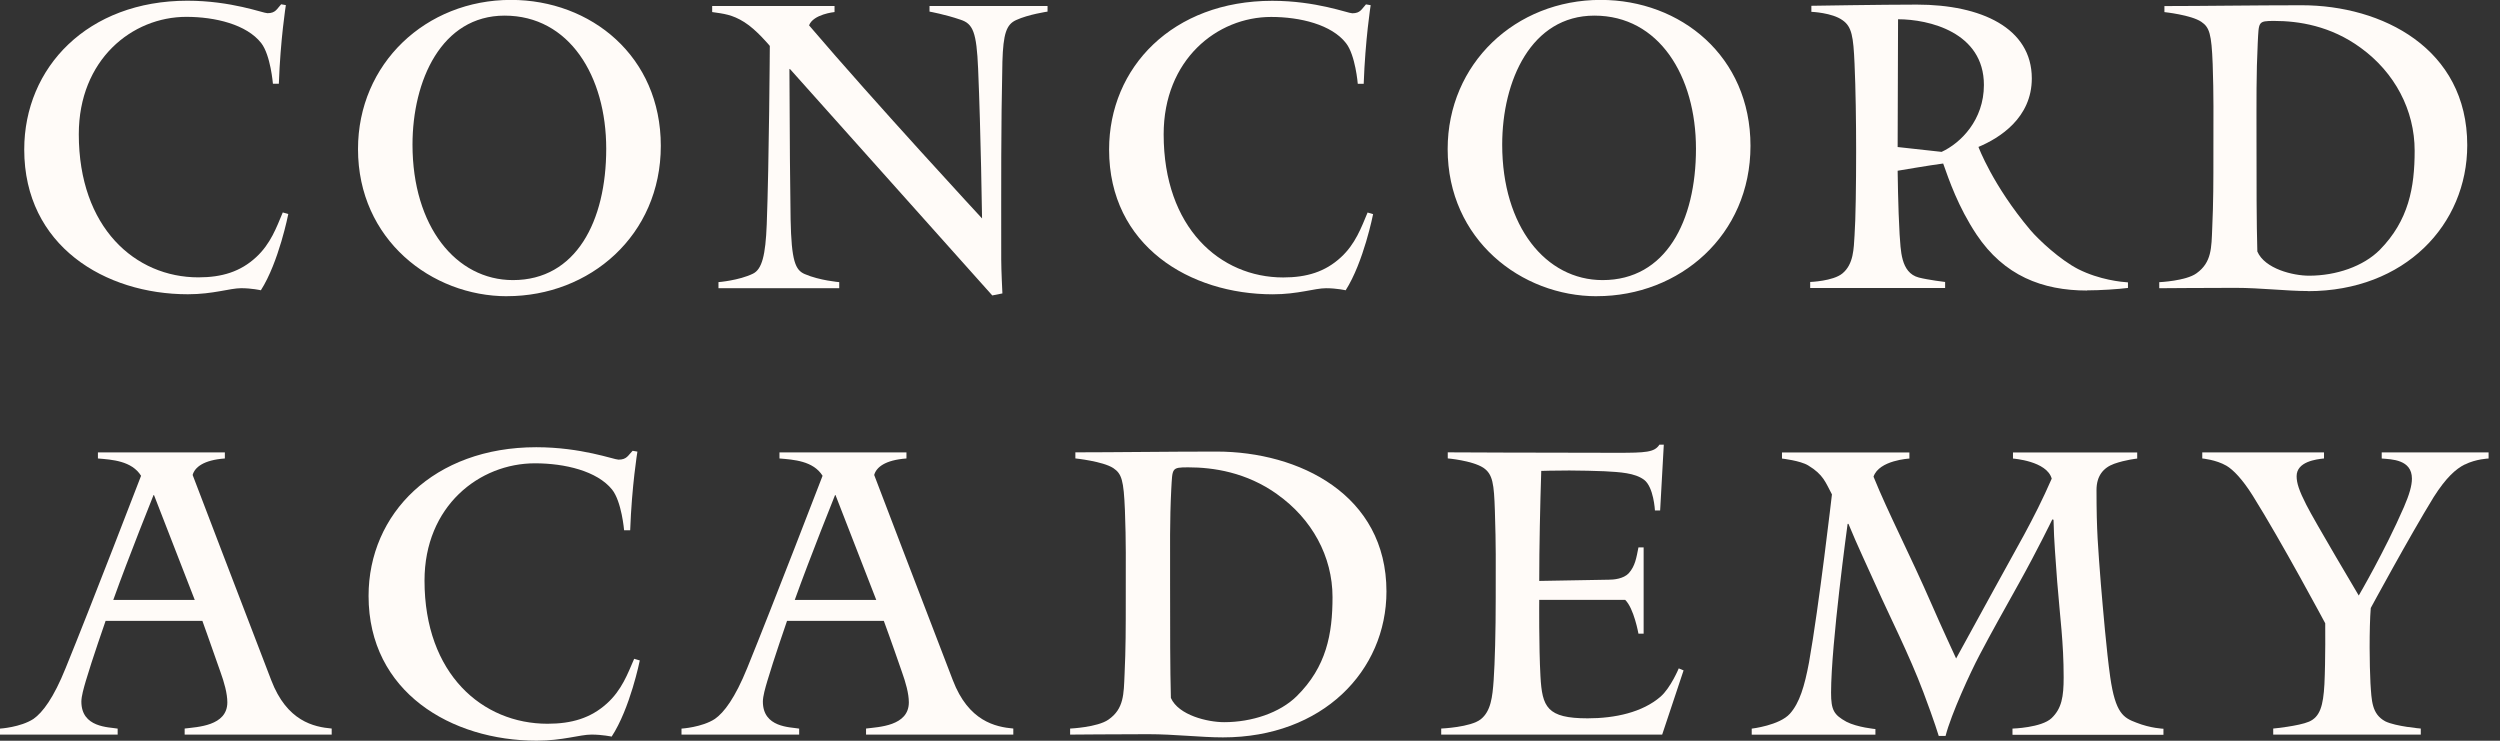
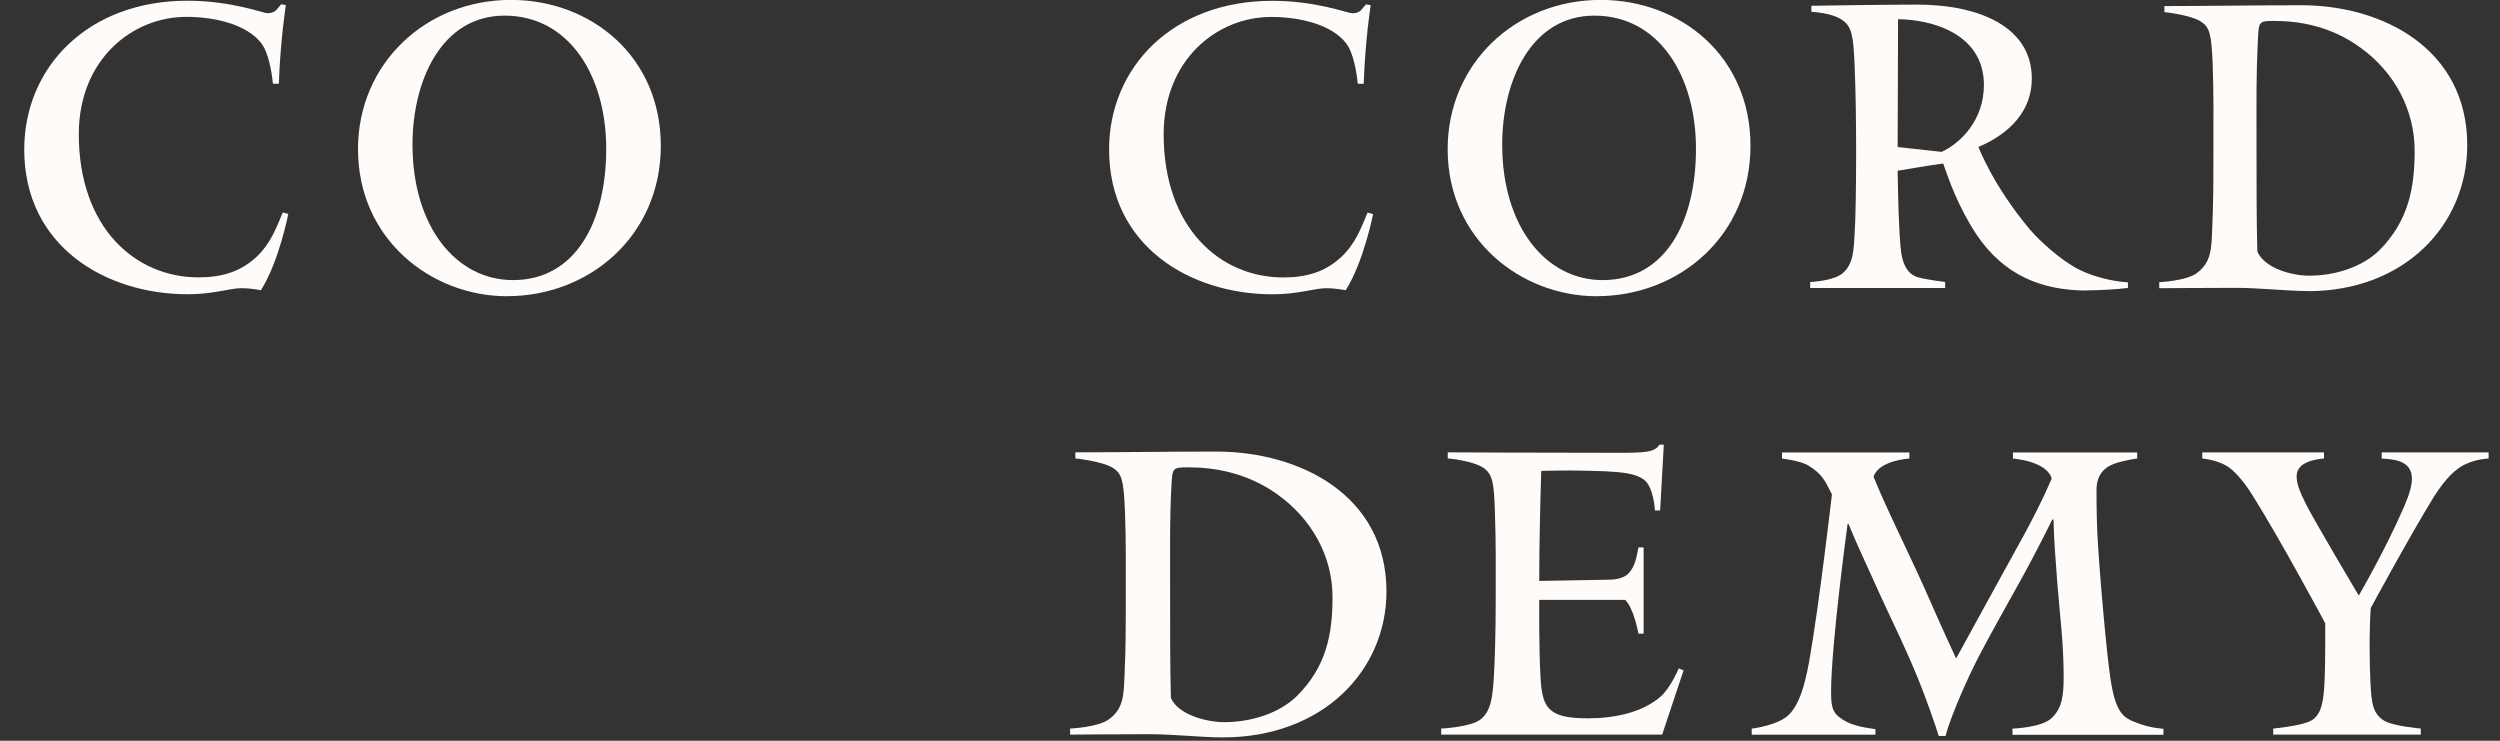
<svg xmlns="http://www.w3.org/2000/svg" width="108" height="32" viewBox="0 0 108 32" fill="none">
  <rect x="0" y="0" width="108" height="32" fill="#333333" stroke="none" />
-   <path d="M7.977 31.734V31.473C8.516 31.404 9.821 31.369 9.821 30.34C9.821 29.956 9.683 29.469 9.525 29.034C9.052 27.678 8.743 26.822 8.743 26.822H4.562C4.562 26.822 3.967 28.529 3.707 29.417C3.62 29.716 3.515 30.079 3.515 30.308C3.515 31.438 4.7 31.407 5.083 31.476V31.736H0V31.476C0 31.476 0.887 31.422 1.446 31.057C1.844 30.778 2.317 30.15 2.836 28.86C3.952 26.125 6.094 20.554 6.094 20.554C5.691 19.908 4.84 19.857 4.23 19.806V19.543H9.714V19.806C8.792 19.873 8.411 20.189 8.322 20.519C8.322 20.519 10.482 26.179 11.717 29.384C12.396 31.162 13.561 31.404 14.329 31.473V31.734H7.974H7.977ZM6.653 21.387H6.633C6.633 21.387 5.555 24.069 4.894 25.916H8.413L6.653 21.387Z" fill="#FFFBF8" />
-   <path d="M26.422 31.821C26.422 31.821 26.021 31.734 25.551 31.734C25.046 31.734 24.315 31.997 23.181 31.997C19.508 31.997 15.922 29.905 15.922 25.744C15.922 22.192 18.742 19.32 23.166 19.32C25.115 19.32 26.527 19.857 26.719 19.857C27.084 19.857 27.135 19.666 27.329 19.474L27.536 19.51C27.536 19.51 27.293 20.989 27.224 22.907H26.961C26.961 22.907 26.857 21.668 26.44 21.147C25.794 20.347 24.402 20.015 23.11 20.015C20.709 20.015 18.339 21.86 18.339 25.083C18.339 29.121 20.845 31.266 23.651 31.266C24.698 31.266 25.516 31.023 26.213 30.395C26.857 29.818 27.117 29.106 27.396 28.46L27.639 28.531C27.639 28.531 27.222 30.605 26.422 31.823V31.821Z" fill="#FFFBF8" />
-   <path d="M37.413 31.734V31.473C37.956 31.404 39.262 31.369 39.262 30.34C39.262 29.956 39.121 29.469 38.965 29.034C38.498 27.678 38.181 26.822 38.181 26.822H34C34 26.822 33.41 28.529 33.149 29.417C33.06 29.716 32.956 30.079 32.956 30.308C32.956 31.438 34.141 31.407 34.524 31.476V31.736H29.441V31.476C29.441 31.476 30.327 31.422 30.884 31.057C31.283 30.778 31.755 30.15 32.279 28.86C33.392 26.125 35.535 20.554 35.535 20.554C35.134 19.908 34.281 19.857 33.673 19.806V19.543H39.159V19.806C38.235 19.873 37.854 20.189 37.765 20.519C37.765 20.519 39.925 26.179 41.162 29.384C41.841 31.162 43.008 31.404 43.775 31.473V31.734H37.415H37.413ZM36.092 21.387H36.074C36.074 21.387 34.996 24.069 34.334 25.916H37.854L36.094 21.387H36.092Z" fill="#FFFBF8" />
  <path d="M52.831 31.855C51.871 31.855 50.74 31.717 49.606 31.717C48.372 31.717 46.229 31.735 46.229 31.735V31.474C46.229 31.474 47.412 31.42 47.884 31.088C48.561 30.619 48.544 29.973 48.581 29.139C48.633 28.026 48.633 27.17 48.633 25.794C48.633 24.277 48.648 23.408 48.597 22.052C48.544 20.744 48.459 20.466 48.093 20.221C47.641 19.927 46.456 19.804 46.456 19.804V19.541C48.16 19.541 50.408 19.508 52.553 19.508C56.124 19.508 59.895 21.372 59.895 25.551C59.895 28.981 57.135 31.855 52.831 31.855ZM55.179 21.354C53.843 20.399 52.413 20.189 51.332 20.189C50.599 20.189 50.653 20.223 50.599 21.127C50.53 22.504 50.548 23.602 50.548 25.344C50.548 27.19 50.548 28.912 50.582 30.151C50.913 30.899 52.168 31.198 52.883 31.198C54.081 31.198 55.286 30.794 56.014 30.079C57.304 28.81 57.565 27.382 57.565 25.796C57.565 24.038 56.676 22.417 55.179 21.357V21.354Z" fill="#FFFBF8" />
  <path d="M71.805 31.734H62.26V31.473C62.26 31.473 63.532 31.42 63.969 31.072C64.405 30.725 64.475 30.114 64.526 29.384C64.579 28.615 64.615 27.292 64.615 25.815C64.615 24.245 64.63 23.67 64.579 22.069C64.541 20.904 64.492 20.483 64.076 20.204C63.586 19.892 62.543 19.803 62.543 19.803V19.541C62.543 19.541 66.495 19.561 69.856 19.561C71.092 19.561 71.475 19.541 71.685 19.211H71.876L71.718 22.051H71.493C71.493 22.051 71.442 21.04 71.023 20.726C70.622 20.429 69.994 20.396 69.315 20.358C68.896 20.343 68.303 20.325 67.798 20.325C67.136 20.325 66.582 20.343 66.582 20.343C66.533 21.855 66.495 23.65 66.495 25.096L69.509 25.043C69.702 25.043 70.135 25.009 70.364 24.762C70.64 24.45 70.691 24.102 70.781 23.648H71.005V27.375H70.781C70.781 27.375 70.587 26.279 70.206 25.913H66.495C66.495 25.913 66.477 27.934 66.548 29.221C66.622 30.542 66.827 31.032 68.586 31.032C69.771 31.032 70.954 30.774 71.738 30.094C72.175 29.709 72.522 28.874 72.522 28.874L72.73 28.961L71.807 31.732L71.805 31.734Z" fill="#FFFBF8" />
  <path d="M86.939 31.736V31.475C86.939 31.475 88.193 31.439 88.629 31.023C89.066 30.604 89.15 30.101 89.15 29.261C89.15 27.748 88.997 26.717 88.87 25.118C88.803 24.109 88.734 23.463 88.712 22.454L88.66 22.438C88.66 22.438 88.001 23.793 87.233 25.171C86.555 26.392 86.05 27.281 85.511 28.308C85.125 29.038 84.29 30.849 84.049 31.791H83.753C83.753 31.791 83.579 31.201 83.092 29.909C82.484 28.292 81.61 26.581 81.054 25.329C80.604 24.32 80.269 23.639 79.853 22.63H79.817C79.817 22.63 79.102 27.833 79.102 29.927C79.102 30.678 79.225 30.88 79.764 31.179C80.236 31.424 81.018 31.495 81.018 31.495V31.738H75.674V31.477C75.674 31.477 76.877 31.337 77.327 30.829C77.743 30.361 77.955 29.646 78.149 28.619C78.581 26.198 79.14 21.358 79.14 21.358C78.859 20.834 78.773 20.505 78.113 20.106C77.766 19.897 76.982 19.81 76.982 19.81V19.547H82.486V19.81C82.486 19.81 81.178 19.877 80.936 20.592C81.577 22.177 82.486 23.902 83.457 26.129C83.842 27.018 84.504 28.446 84.504 28.446C84.504 28.446 85.515 26.601 86.126 25.488C87.081 23.728 87.85 22.474 88.634 20.678C88.424 19.912 86.961 19.81 86.961 19.81V19.547H92.327V19.81C92.327 19.81 91.826 19.861 91.333 20.035C90.846 20.211 90.569 20.578 90.569 21.169C90.569 22.964 90.636 23.628 90.757 25.227C90.846 26.272 91.001 28.118 91.162 29.252C91.387 30.818 91.734 31.009 92.293 31.219C92.901 31.462 93.461 31.482 93.461 31.482V31.742H86.945L86.939 31.736Z" fill="#FFFBF8" />
  <path d="M106.476 20.066C106.095 20.258 105.676 20.623 105.135 21.474C104.075 23.201 102.417 26.265 102.417 26.265C102.382 26.682 102.368 27.328 102.368 27.972C102.368 28.529 102.384 29.103 102.404 29.522C102.455 30.27 102.455 30.843 103.045 31.162C103.498 31.384 104.578 31.473 104.578 31.473V31.734H98.203V31.473C98.203 31.473 99.301 31.369 99.751 31.175C100.223 30.968 100.364 30.495 100.415 29.558C100.466 28.495 100.45 26.927 100.45 26.927C100.45 26.927 98.57 23.41 97.314 21.405C96.878 20.71 96.479 20.294 96.183 20.12C95.728 19.857 95.138 19.806 95.138 19.806V19.543H100.397V19.806C100.05 19.841 99.214 19.946 99.214 20.572C99.214 20.866 99.321 21.198 99.633 21.808C99.981 22.503 101.898 25.727 101.898 25.727C101.898 25.727 103.03 23.791 103.847 21.911C104.088 21.356 104.195 20.973 104.195 20.677C104.195 19.844 103.308 19.844 102.89 19.808V19.545H107.507V19.808C107.507 19.808 106.966 19.824 106.478 20.069L106.476 20.066Z" fill="#FFFBF8" />
  <path d="M11.267 12.539C11.267 12.539 10.877 12.45 10.418 12.45C9.926 12.45 9.215 12.712 8.115 12.712C4.54 12.712 1.047 10.623 1.047 6.46C1.047 2.905 3.793 0.031 8.097 0.031C9.995 0.031 11.369 0.57 11.554 0.57C11.912 0.57 11.961 0.381 12.146 0.185L12.349 0.221C12.349 0.221 12.113 1.704 12.046 3.618H11.79C11.79 3.618 11.69 2.381 11.284 1.86C10.656 1.058 9.3 0.728 8.048 0.728C5.709 0.728 3.404 2.575 3.404 5.798C3.404 9.837 5.845 11.982 8.571 11.982C9.589 11.982 10.387 11.737 11.064 11.111C11.69 10.536 11.946 9.821 12.216 9.177L12.454 9.246C12.454 9.246 12.048 11.32 11.269 12.541L11.267 12.539Z" fill="#FFFBF8" />
  <path d="M21.903 12.797C18.651 12.797 15.466 10.358 15.466 6.44C15.466 2.747 18.397 -0.004 22.074 -0.004C25.531 -0.004 28.547 2.433 28.547 6.3C28.547 10.167 25.482 12.795 21.903 12.795V12.797ZM21.8 0.675C19.072 0.675 17.82 3.48 17.82 6.249C17.82 9.784 19.702 12.1 22.159 12.1C24.883 12.1 26.189 9.559 26.189 6.425C26.189 3.291 24.596 0.675 21.798 0.675H21.8Z" fill="#FFFBF8" />
-   <path d="M43.899 0.866C43.474 1.057 43.34 1.458 43.304 2.661C43.24 5.606 43.253 7.764 43.253 11.213C43.253 11.667 43.304 12.676 43.304 12.676L42.866 12.763L34.121 2.975L34.103 2.993C34.115 6.015 34.132 8.175 34.154 9.473C34.19 11.284 34.359 11.667 34.767 11.841C35.41 12.119 36.255 12.188 36.255 12.188V12.449H31.038V12.188C31.038 12.188 31.918 12.119 32.528 11.823C32.92 11.631 33.071 11.021 33.123 9.698C33.225 7.018 33.256 1.984 33.256 1.984C33.256 1.984 32.684 1.287 32.156 0.957C31.63 0.625 31.256 0.592 30.766 0.521V0.26H36.052V0.521C36.052 0.521 35.136 0.61 34.951 1.095C37.832 4.474 42.425 9.437 42.425 9.437C42.425 9.437 42.371 5.677 42.255 2.975C42.188 1.389 42.035 1.024 41.491 0.85C40.832 0.623 40.155 0.501 40.155 0.501V0.258H45.254V0.501C45.254 0.501 44.423 0.623 43.899 0.866Z" fill="#FFFBF8" />
  <path d="M58.133 12.54C58.133 12.54 57.743 12.451 57.284 12.451C56.79 12.451 56.079 12.714 54.983 12.714C51.406 12.714 47.913 10.625 47.913 6.461C47.913 2.909 50.66 0.035 54.961 0.035C56.861 0.035 58.233 0.574 58.418 0.574C58.774 0.574 58.825 0.385 59.01 0.189L59.213 0.224C59.213 0.224 58.979 1.708 58.912 3.621H58.656C58.656 3.621 58.556 2.385 58.148 1.864C57.525 1.062 56.166 0.732 54.912 0.732C52.575 0.732 50.27 2.579 50.27 5.802C50.27 9.841 52.709 11.986 55.435 11.986C56.453 11.986 57.251 11.741 57.928 11.115C58.554 10.54 58.81 9.825 59.08 9.181L59.318 9.25C59.318 9.25 58.91 11.324 58.13 12.545L58.133 12.54Z" fill="#FFFBF8" />
  <path d="M68.978 12.797C65.724 12.797 62.539 10.358 62.539 6.44C62.539 2.747 65.47 -0.004 69.15 -0.004C72.607 -0.004 75.621 2.433 75.621 6.3C75.621 10.167 72.558 12.795 68.981 12.795L68.978 12.797ZM68.878 0.675C66.15 0.675 64.895 3.48 64.895 6.249C64.895 9.784 66.778 12.1 69.232 12.1C71.961 12.1 73.266 9.559 73.266 6.425C73.266 3.291 71.674 0.675 68.878 0.675Z" fill="#FFFBF8" />
  <path d="M90.162 12.551C88.228 12.551 86.571 11.907 85.384 10.129C84.589 8.929 84.199 7.779 83.945 7.064C83.399 7.133 81.978 7.376 81.978 7.376C81.978 7.376 81.996 8.996 82.063 10.127C82.116 10.773 82.096 11.78 82.891 11.989C83.301 12.094 84.029 12.181 84.029 12.181V12.441H78.2V12.181C78.2 12.181 79.183 12.147 79.588 11.816C80.08 11.415 80.08 10.735 80.116 10.178C80.165 9.481 80.185 7.966 80.185 6.521C80.185 5.282 80.165 3.821 80.116 2.743C80.065 1.576 79.998 1.157 79.606 0.879C79.149 0.544 78.251 0.511 78.251 0.511V0.25C78.251 0.25 81.285 0.199 82.809 0.199C85.587 0.199 87.774 1.21 87.774 3.387C87.774 5.093 86.384 5.964 85.469 6.347C85.469 6.347 86.081 8.002 87.707 9.933C88.077 10.37 88.997 11.223 89.774 11.624C90.705 12.094 91.654 12.181 91.928 12.199V12.439C91.503 12.493 90.723 12.544 90.164 12.544L90.162 12.551ZM81.996 0.832L81.978 6.352L83.878 6.561C84.707 6.178 85.705 5.184 85.705 3.67C85.705 1.389 83.319 0.832 81.996 0.832Z" fill="#FFFBF8" />
  <path d="M99.702 12.573C98.773 12.573 97.668 12.435 96.564 12.435C95.363 12.435 93.28 12.451 93.28 12.451V12.19C93.28 12.19 94.432 12.139 94.888 11.807C95.55 11.337 95.534 10.694 95.568 9.856C95.619 8.742 95.619 7.887 95.619 6.513C95.619 4.998 95.635 4.127 95.588 2.768C95.537 1.463 95.452 1.184 95.096 0.942C94.657 0.645 93.503 0.523 93.503 0.523V0.262C95.162 0.262 97.35 0.227 99.433 0.227C102.907 0.227 106.585 2.091 106.585 6.272C106.585 9.704 103.89 12.578 99.704 12.578L99.702 12.573ZM101.99 2.071C100.684 1.111 99.294 0.904 98.245 0.904C97.535 0.904 97.584 0.939 97.535 1.844C97.468 3.22 97.481 4.316 97.481 6.058C97.481 7.905 97.481 9.629 97.517 10.865C97.84 11.613 99.056 11.91 99.753 11.91C100.923 11.91 102.092 11.509 102.805 10.796C104.057 9.524 104.313 8.096 104.313 6.513C104.313 4.753 103.451 3.133 101.99 2.071Z" fill="#FFFBF8" />
</svg>